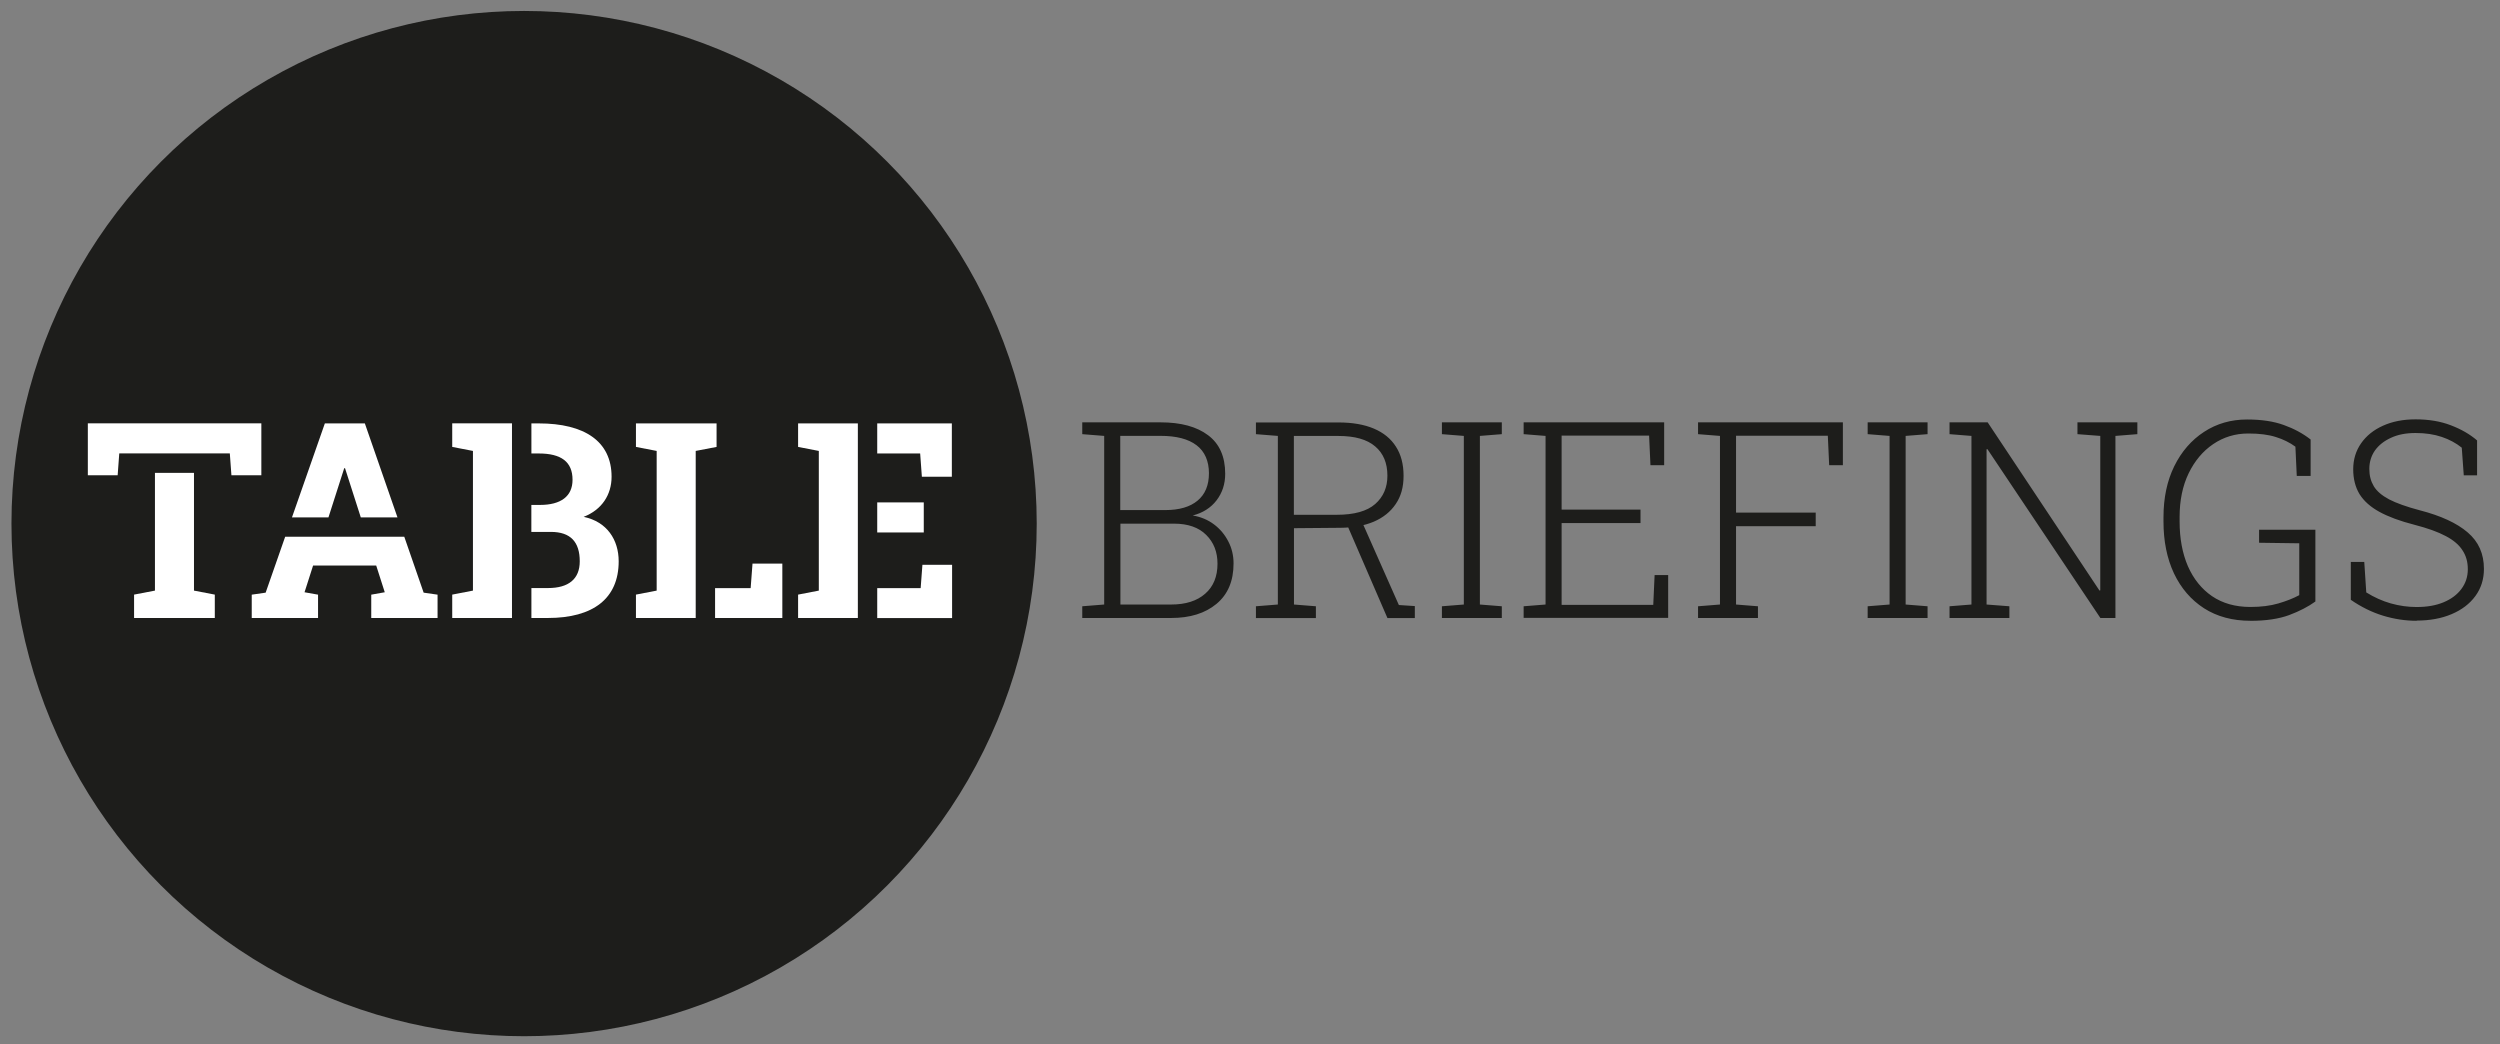
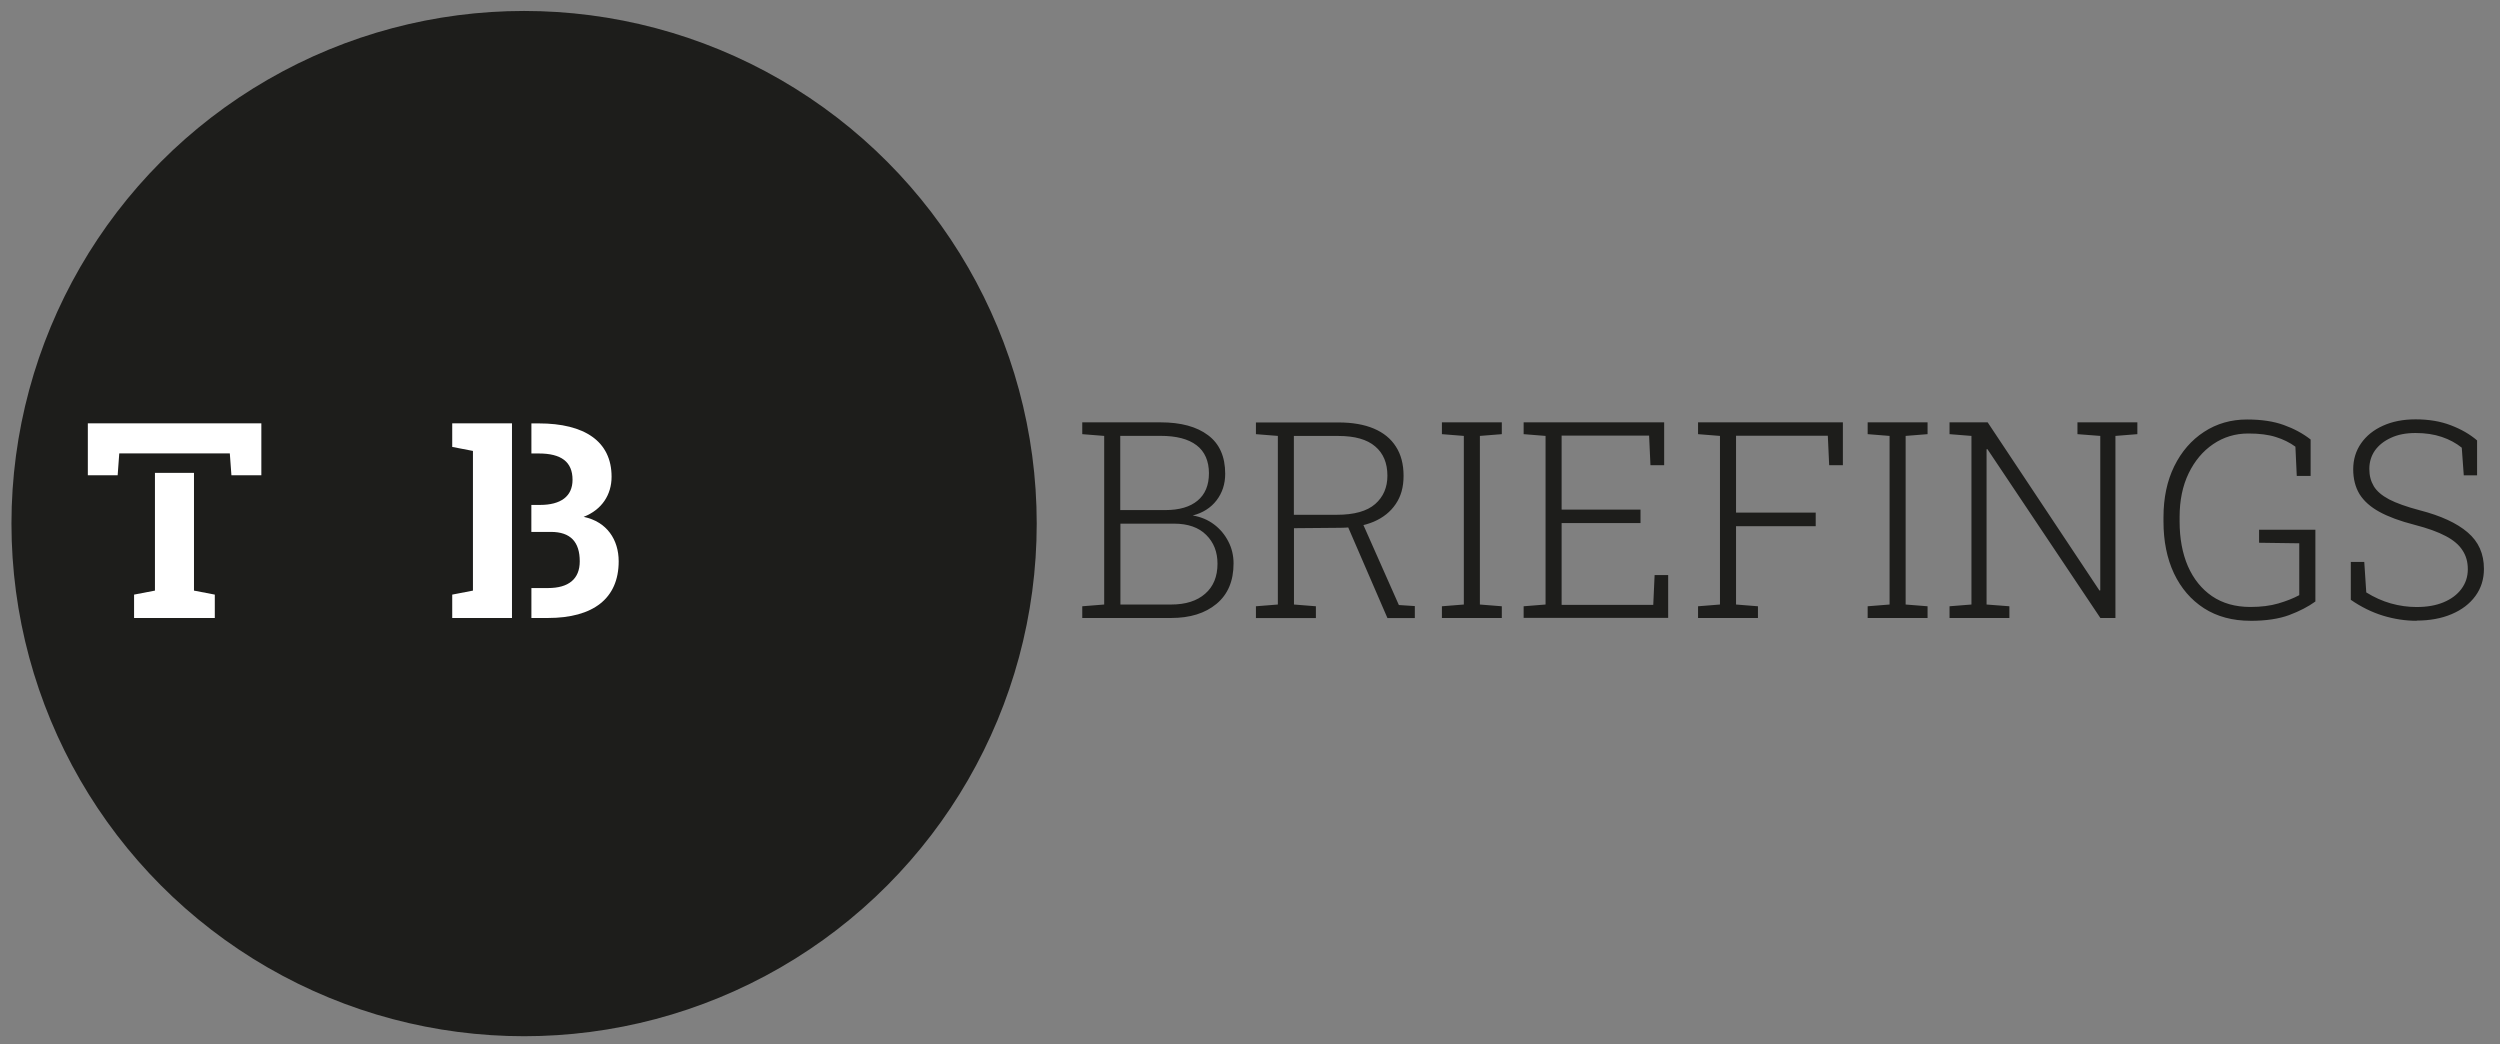
<svg xmlns="http://www.w3.org/2000/svg" id="Ebene_1" data-name="Ebene 1" viewBox="0 0 499.53 208.6">
  <rect x="0" y="0" width="499.53" height="208.6" fill="#808080" stroke="none" />
  <defs>
    <style>
      .cls-1 {
        fill: #1d1d1b;
      }

      .cls-1, .cls-2 {
        stroke-width: 0px;
      }

      .cls-2 {
        fill: #fff;
      }
    </style>
  </defs>
  <circle class="cls-1" cx="104.72" cy="104.62" r="102.43" />
  <path class="cls-2" d="M107.65,90.61c4.48,0,6.75,1.66,6.75,5.26,0,3.29-2.32,5.02-6.49,5.02h-1.74v5.39h3.9c3.98,0,5.77,2.06,5.77,5.88,0,3.53-2.22,5.34-6.35,5.34h-3.31v5.98h3.31c9,0,14.13-3.87,14.13-11.32,0-4.3-2.33-7.91-7-8.89,3.63-1.41,5.58-4.41,5.58-8.01,0-7.07-5.39-10.66-14.55-10.66h-1.47v6.01h1.47ZM90.36,84.6v4.7l4.14.8v27.91l-4.14.8v4.67h11.94v-38.89h-11.94Z" />
-   <path class="cls-2" d="M156.32,123.49v-10.87h-5.96l-.37,4.89h-7.11v5.98h13.44ZM139.01,90.1l4.17-.8v-4.7h-16.11v4.7l4.14.8v27.91l-4.14.8v4.67h11.94v-33.39Z" />
-   <path class="cls-2" d="M190.24,123.49v-10.63h-5.93l-.35,4.65h-8.68v5.98h14.96ZM184.58,106.39v-6.01h-9.3v6.01h9.3ZM183.86,90.61l.34,4.65h5.99v-10.66h-14.91v6.01h8.58ZM171.41,84.6h-11.94v4.7l4.14.8v27.91l-4.14.8v4.67h11.94v-38.89Z" />
  <path class="cls-1" d="M216.25,123.48v-2.34l4.38-.35v-33.69l-4.38-.35v-2.36h15.65c4.06,0,7.23.86,9.5,2.58,2.27,1.7,3.41,4.27,3.41,7.7,0,2.04-.58,3.81-1.74,5.32-1.15,1.49-2.73,2.49-4.75,3.01,1.61.27,3.03.86,4.24,1.77,1.22.91,2.17,2.05,2.87,3.41.7,1.34,1.05,2.81,1.05,4.4,0,3.51-1.14,6.2-3.41,8.08-2.26,1.88-5.27,2.82-9.05,2.82h-17.77ZM223.85,120.79h10.18c2.88,0,5.14-.72,6.77-2.15,1.65-1.43,2.47-3.44,2.47-6.01,0-2.34-.75-4.26-2.25-5.74-1.49-1.5-3.64-2.26-6.47-2.26h-10.68v16.16ZM223.85,101.92h8.99c2.79,0,4.94-.63,6.44-1.88,1.52-1.25,2.28-3.08,2.28-5.48s-.82-4.35-2.47-5.59c-1.63-1.25-4.03-1.88-7.2-1.88h-8.05v14.82ZM250.95,123.5v-2.36l4.38-.35v-33.69l-4.38-.35v-2.34h16.48c2.79,0,5.16.41,7.09,1.23,1.93.82,3.4,2.02,4.4,3.6,1.02,1.57,1.53,3.52,1.53,5.83s-.53,4.13-1.58,5.66c-1.04,1.54-2.51,2.71-4.4,3.52-1.88.79-4.09,1.19-6.63,1.21l-9.29.08v15.25l4.38.35v2.36h-11.97ZM277.23,123.5l-8.4-19.41,3.22-.03,7.46,16.83,3.19.21v2.39h-5.48ZM258.54,102.86h8.56c3.49,0,6.05-.72,7.68-2.15,1.63-1.43,2.44-3.32,2.44-5.66,0-2.52-.81-4.47-2.44-5.85-1.63-1.4-4.08-2.09-7.36-2.09h-8.89v15.76ZM288.11,123.48v-2.34l4.38-.35v-33.69l-4.38-.35v-2.36h11.97v2.36l-4.38.35v33.69l4.38.35v2.34h-11.97ZM304.44,123.48v-2.34l4.38-.35v-33.69l-4.38-.35v-2.36h28.08v8.56h-2.74l-.27-5.91h-17.48v14.79h15.76v2.68h-15.76v16.35h18.31l.27-5.96h2.71v8.56h-28.89ZM339.29,123.48v-2.34l4.38-.35v-33.69l-4.38-.35v-2.36h28.94v8.56h-2.74l-.27-5.88h-18.34v15.36h15.92v2.71h-15.92v15.65l4.38.35v2.34h-11.97ZM373.18,123.48v-2.34l4.38-.35v-33.69l-4.38-.35v-2.36h11.97v2.36l-4.38.35v33.69l4.38.35v2.34h-11.97ZM389.54,123.48v-2.34l4.38-.35v-33.69l-4.38-.35v-2.36h7.62l22.34,33.61.16-.05v-30.85l-4.56-.35v-2.36h11.97v2.36l-4.38.35v36.38h-3.01l-22.58-33.75-.16.05v31.01l4.56.35v2.34h-11.97ZM449.68,124.04c-3.58,0-6.68-.83-9.29-2.5-2.6-1.68-4.6-4.01-6.01-6.98-1.4-2.99-2.09-6.44-2.09-10.36v-.86c0-3.87.72-7.26,2.15-10.18,1.45-2.94,3.44-5.23,5.96-6.87,2.52-1.65,5.39-2.47,8.59-2.47,2.88,0,5.33.37,7.33,1.1,2.02.72,3.81,1.68,5.37,2.9v7.28h-2.77l-.27-5.85c-1.13-.82-2.43-1.47-3.92-1.93-1.47-.47-3.3-.7-5.5-.7-2.6,0-4.93.71-7.01,2.12-2.06,1.4-3.7,3.35-4.91,5.85-1.2,2.49-1.8,5.39-1.8,8.7v.91c0,3.38.55,6.36,1.66,8.94,1.13,2.56,2.74,4.56,4.83,5.99,2.11,1.43,4.66,2.15,7.65,2.15,2.11,0,3.97-.23,5.58-.7,1.61-.47,3.01-1.02,4.19-1.66v-10.36l-8.03-.11v-2.6h11.25v14.34c-1.4,1.02-3.14,1.92-5.23,2.71-2.09.77-4.67,1.15-7.73,1.15ZM482.87,124.04c-2.24,0-4.47-.34-6.71-1.02-2.22-.68-4.37-1.74-6.44-3.17v-7.57h2.69l.4,6.09c1.58.98,3.21,1.72,4.91,2.2,1.7.48,3.42.72,5.15.72,2.06,0,3.85-.31,5.37-.94,1.54-.64,2.73-1.53,3.57-2.66.86-1.15,1.29-2.46,1.29-3.95s-.35-2.68-1.05-3.76c-.68-1.09-1.8-2.05-3.36-2.87-1.54-.82-3.63-1.58-6.28-2.26-2.85-.73-5.17-1.59-6.98-2.58-1.79-.98-3.11-2.17-3.97-3.54-.84-1.4-1.26-3.05-1.26-4.97s.52-3.67,1.56-5.16c1.04-1.5,2.49-2.68,4.35-3.52,1.88-.86,4.06-1.29,6.55-1.29,2.63,0,4.98.39,7.03,1.18,2.08.79,3.83,1.8,5.26,3.03v6.98h-2.66l-.4-5.53c-1.13-.91-2.46-1.63-4-2.15-1.54-.52-3.28-.78-5.23-.78s-3.56.32-4.94.97c-1.38.63-2.44,1.48-3.2,2.55-.73,1.07-1.1,2.29-1.1,3.65s.3,2.46.89,3.46c.59.98,1.61,1.86,3.06,2.63,1.45.75,3.48,1.48,6.09,2.17,4.24,1.09,7.45,2.57,9.61,4.43,2.17,1.84,3.25,4.27,3.25,7.28,0,2.08-.57,3.89-1.72,5.45-1.13,1.54-2.7,2.74-4.73,3.6-2.02.86-4.36,1.29-7.01,1.29Z" />
  <path class="cls-2" d="M30.96,118.01l-4.17.8v4.67h16.13v-4.67l-4.16-.8v-23.53h-7.8v23.53ZM46.24,94.96h5.98v-10.37H17.55v10.37h5.96l.32-4.36h22.09l.32,4.36Z" />
-   <path class="cls-2" d="M56.98,107.25l-3.9,11.17-2.78.4v4.67h13.25v-4.67l-2.7-.48,1.71-5.34h12.61l1.71,5.34-2.7.48v4.67h13.25v-4.67l-2.78-.4-3.87-11.17h-23.8ZM72.1,103.38h7.32l-6.52-18.78h-7.99l-6.57,18.78h7.29l3.15-9.83h.16l3.15,9.83Z" />
</svg>